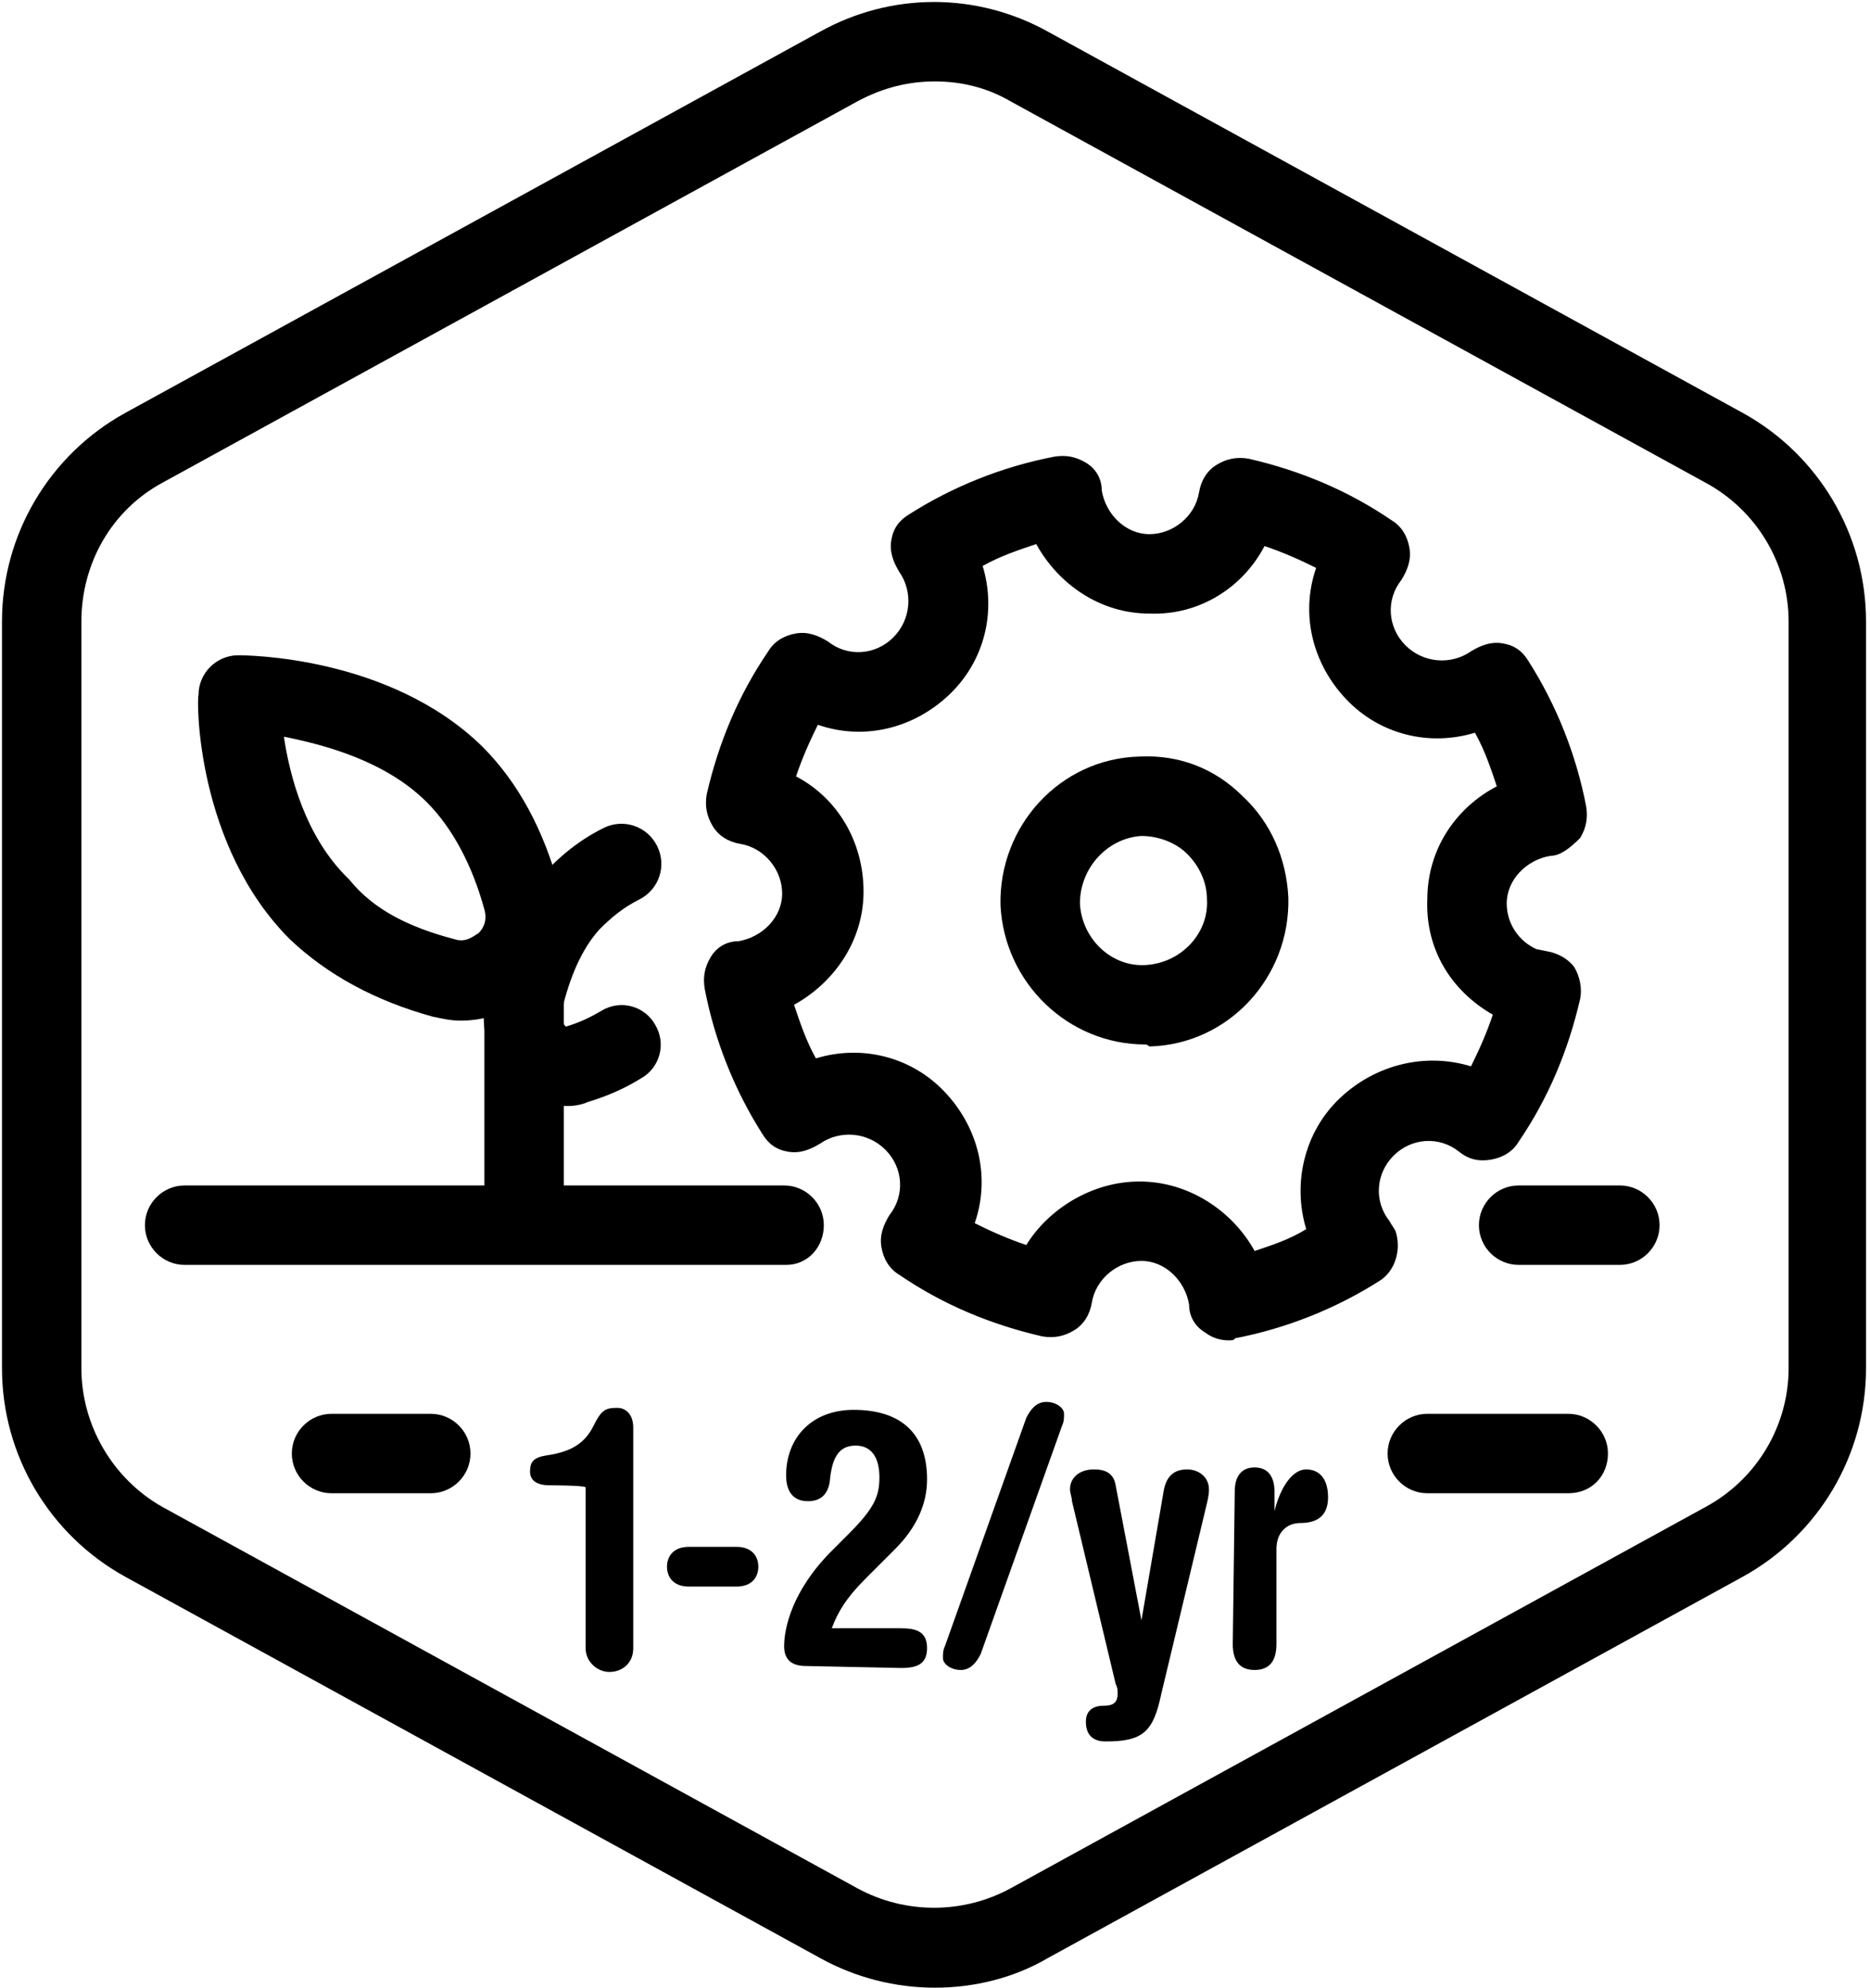
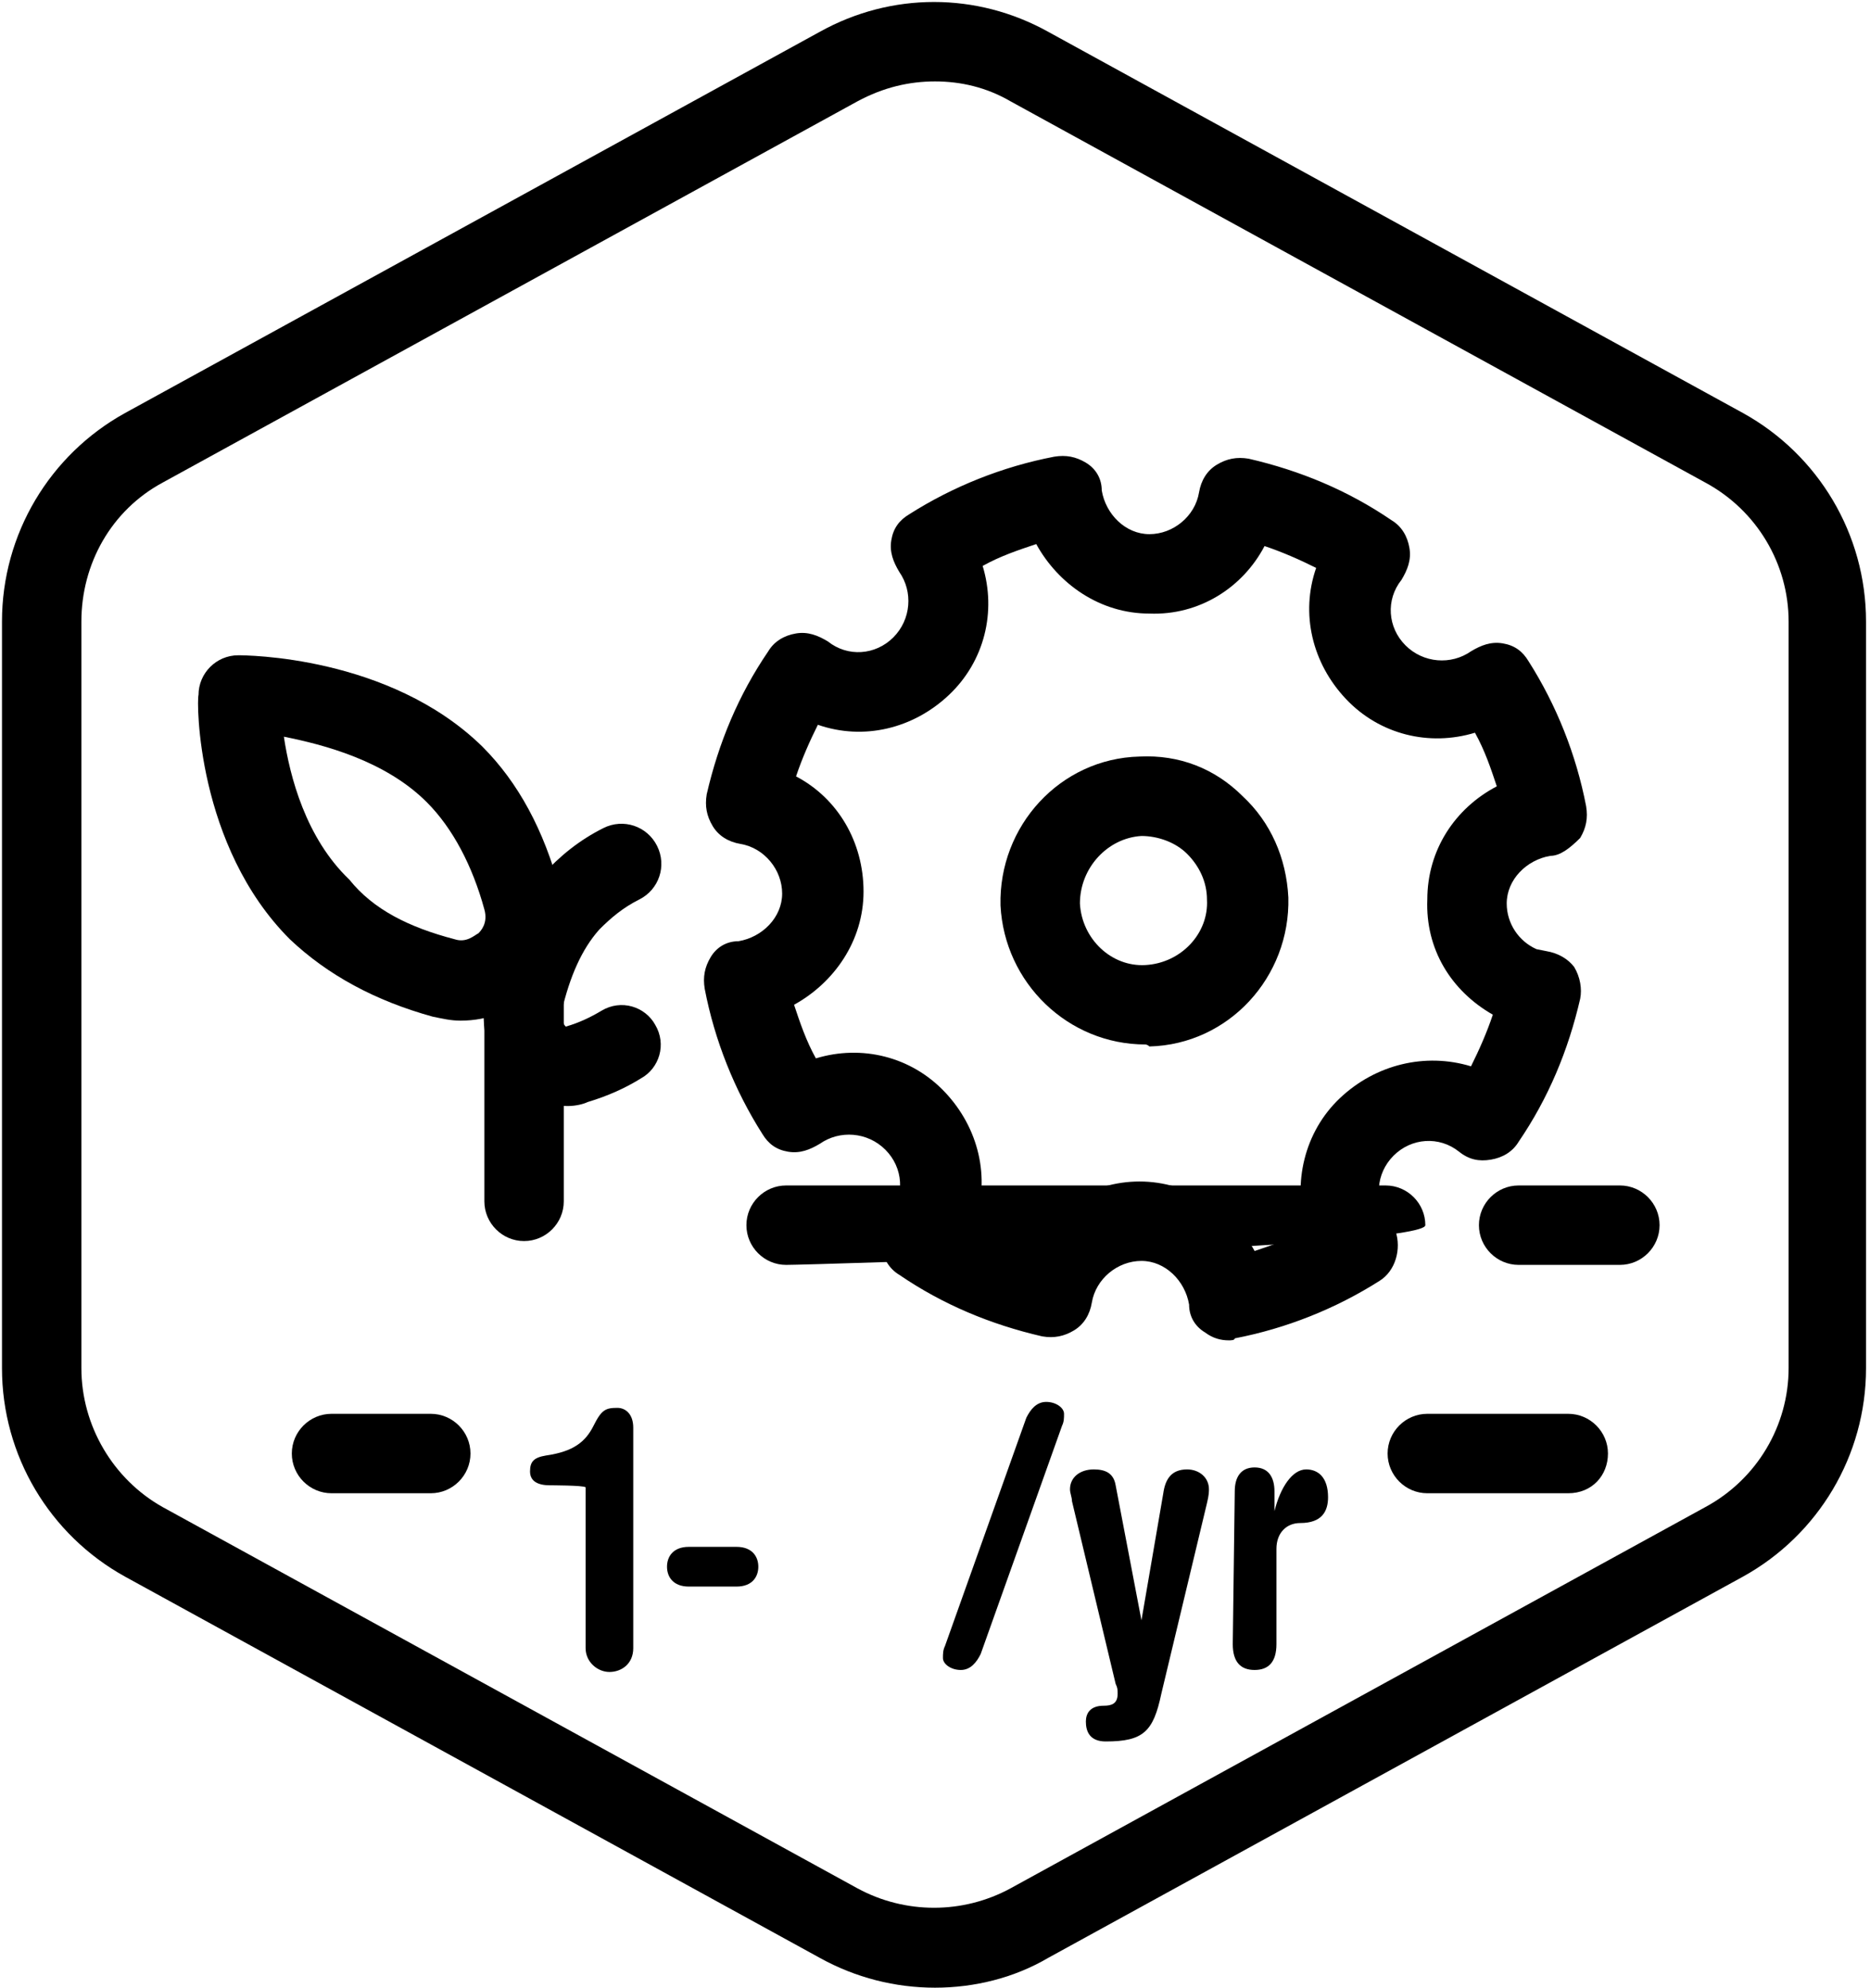
<svg xmlns="http://www.w3.org/2000/svg" version="1.1" id="Layer_1" x="0px" y="0px" viewBox="0 0 94.2 100.1" style="enable-background:new 0 0 94.2 100.1;" xml:space="preserve">
  <g id="Default_x5F_Hexagon">
    <g id="Default">
      <path d="M47.1,100.1c-2,0-4-0.5-5.8-1.5l-35-19.2c-3.8-2.1-6.2-6.1-6.2-10.5V31.3c0-4.4,2.4-8.4,6.2-10.5l35-19.2    c3.6-2,7.9-2,11.5,0l35,19.2c3.8,2.1,6.2,6.1,6.2,10.5v37.6c0,4.4-2.4,8.4-6.2,10.5l-35,19.2C51.1,99.6,49.1,100.1,47.1,100.1z     M47.1,4.1c-1.3,0-2.6,0.3-3.9,1l-35,19.2c-2.6,1.4-4.1,4.1-4.1,7v37.6c0,2.9,1.6,5.6,4.1,7l35,19.2c2.4,1.3,5.3,1.3,7.7,0    l35-19.2c2.6-1.4,4.2-4.1,4.2-7V31.3c0-2.9-1.6-5.6-4.2-7l-35-19.2C49.7,4.4,48.4,4.1,47.1,4.1z" />
    </g>
  </g>
  <g id="Your_Icon">
    <path d="M79,75.2h-7.1c-1.1,0-2-0.9-2-2s0.9-2,2-2H79c1.1,0,2,0.9,2,2S80.2,75.2,79,75.2z" />
    <path d="M21.7,75.2h-5c-1.1,0-2-0.9-2-2s0.9-2,2-2h5c1.1,0,2,0.9,2,2S22.8,75.2,21.7,75.2z" />
-     <path d="M39.6,63.7H9.3c-1.1,0-2-0.9-2-2s0.9-2,2-2h30.2c1.1,0,2,0.9,2,2S40.7,63.7,39.6,63.7z" />
+     <path d="M39.6,63.7c-1.1,0-2-0.9-2-2s0.9-2,2-2h30.2c1.1,0,2,0.9,2,2S40.7,63.7,39.6,63.7z" />
    <path d="M81.6,63.7h-5.1c-1.1,0-2-0.9-2-2s0.9-2,2-2h5.1c1.1,0,2,0.9,2,2S82.7,63.7,81.6,63.7z" />
    <g>
      <path d="M61.9,67.5c-0.4,0-0.8-0.1-1.2-0.4c-0.5-0.3-0.8-0.8-0.8-1.4c-0.2-1.2-1.2-2.2-2.4-2.2s-2.3,0.9-2.5,2.1    c-0.1,0.6-0.4,1.1-0.9,1.4s-1,0.4-1.6,0.3c-2.6-0.6-5-1.6-7.2-3.1c-0.5-0.3-0.8-0.8-0.9-1.4c-0.1-0.6,0.1-1.1,0.4-1.6    c0.8-1,0.7-2.4-0.2-3.3c-0.9-0.9-2.3-1-3.3-0.3c-0.5,0.3-1,0.5-1.6,0.4s-1-0.4-1.3-0.9c-1.4-2.2-2.4-4.7-2.9-7.3    c-0.1-0.6,0-1.1,0.3-1.6s0.8-0.8,1.4-0.8c1.2-0.2,2.2-1.2,2.2-2.4s-0.9-2.3-2.1-2.5c-0.6-0.1-1.1-0.4-1.4-0.9s-0.4-1-0.3-1.6    c0.6-2.6,1.6-5,3.1-7.2c0.3-0.5,0.8-0.8,1.4-0.9c0.6-0.1,1.1,0.1,1.6,0.4c1,0.8,2.4,0.7,3.3-0.2s1-2.3,0.3-3.3    c-0.3-0.5-0.5-1-0.4-1.6s0.4-1,0.9-1.3c2.2-1.4,4.7-2.4,7.3-2.9c0.6-0.1,1.1,0,1.6,0.3s0.8,0.8,0.8,1.4c0.2,1.2,1.2,2.2,2.4,2.2    s2.3-0.9,2.5-2.1c0.1-0.6,0.4-1.1,0.9-1.4c0.5-0.3,1-0.4,1.6-0.3c2.6,0.6,5,1.6,7.2,3.1c0.5,0.3,0.8,0.8,0.9,1.4s-0.1,1.1-0.4,1.6    c-0.8,1-0.7,2.4,0.2,3.3c0.9,0.9,2.3,1,3.3,0.3c0.5-0.3,1-0.5,1.6-0.4s1,0.4,1.3,0.9c1.4,2.2,2.4,4.7,2.9,7.3    c0.1,0.6,0,1.1-0.3,1.6c-0.5,0.5-1,0.9-1.5,0.9c-1.2,0.2-2.2,1.2-2.2,2.4c0,1,0.6,1.9,1.5,2.3l0.5,0.1c0.6,0.1,1.1,0.4,1.4,0.8    c0.3,0.5,0.4,1.1,0.3,1.6c-0.6,2.6-1.6,5-3.1,7.2c-0.3,0.5-0.8,0.8-1.4,0.9c-0.6,0.1-1.1,0-1.6-0.4c-1-0.8-2.4-0.7-3.3,0.2    s-1,2.3-0.2,3.3c0.1,0.2,0.2,0.3,0.3,0.5c0.3,0.9,0,2-0.8,2.5c-2.2,1.4-4.7,2.4-7.3,2.9C62.2,67.5,62,67.5,61.9,67.5z M57.4,59.5    C57.5,59.5,57.5,59.5,57.4,59.5c2.5,0,4.7,1.5,5.8,3.5c0.9-0.3,1.8-0.6,2.6-1.1c-0.7-2.3-0.1-4.9,1.7-6.6c1.8-1.7,4.3-2.3,6.6-1.6    c0.4-0.8,0.8-1.7,1.1-2.6c-2.1-1.2-3.4-3.3-3.3-5.8c0-2.5,1.4-4.6,3.5-5.7c-0.3-0.9-0.6-1.8-1.1-2.7c-2.3,0.7-4.8,0.1-6.5-1.7    s-2.3-4.3-1.5-6.6c-0.8-0.4-1.7-0.8-2.6-1.1c-1.1,2.1-3.3,3.5-5.8,3.4c-2.5,0-4.6-1.5-5.7-3.5c-0.9,0.3-1.8,0.6-2.7,1.1    c0.7,2.3,0.1,4.8-1.7,6.5s-4.3,2.3-6.6,1.5c-0.4,0.8-0.8,1.7-1.1,2.6c2.1,1.1,3.4,3.3,3.4,5.8S42,49.5,40,50.6    c0.3,0.9,0.6,1.8,1.1,2.7c2.3-0.7,4.8-0.1,6.5,1.7s2.3,4.3,1.5,6.6c0.8,0.4,1.7,0.8,2.6,1.1C52.8,60.9,55,59.5,57.4,59.5z" />
      <path d="M57.7,52.6c-3.9,0-7.1-3.1-7.3-7l0,0c-0.1-4,3-7.4,7-7.5c2-0.1,3.8,0.6,5.2,2c1.4,1.3,2.2,3.1,2.3,5.1c0.1,4-3,7.4-7,7.5    C57.8,52.6,57.7,52.6,57.7,52.6z M54.4,45.5c0.1,1.8,1.6,3.2,3.3,3.1c1.8-0.1,3.2-1.6,3.1-3.3c0-0.9-0.4-1.7-1-2.3    s-1.5-0.9-2.3-0.9C55.8,42.2,54.4,43.7,54.4,45.5L54.4,45.5z" />
    </g>
    <path d="M26.4,62.5c-1.1,0-2-0.9-2-2V49.9c0-1.1,0.9-2,2-2s2,0.9,2,2v10.6C28.4,61.6,27.5,62.5,26.4,62.5z" />
    <path d="M23.2,51.4c-0.5,0-0.9-0.1-1.4-0.2l0,0c-2.9-0.8-5.3-2.1-7.2-3.9C9.9,42.6,9.9,35.3,10,35c0-1.1,0.9-2,2-2   c0.3,0,7.6,0,12.3,4.6c1.8,1.8,3.1,4.2,3.9,7.2c0.5,1.8,0,3.7-1.3,5C25.9,50.9,24.6,51.4,23.2,51.4z M22.9,47.3   c0.6,0.2,1-0.2,1.2-0.3c0.1-0.1,0.5-0.5,0.3-1.2c-0.6-2.2-1.6-4.1-2.9-5.4c-2.1-2.1-5.2-2.9-7.2-3.3c0.3,2,1.1,5.1,3.3,7.2   C18.8,45.8,20.6,46.7,22.9,47.3L22.9,47.3z" />
    <path d="M28.6,55.7c-1,0-2-0.4-2.8-1.1c-1.2-1.1-1.7-2.9-1.3-4.6c0.6-2.4,1.5-4.4,2.8-5.9c0.9-1,1.9-1.8,3.1-2.4   c1-0.5,2.2-0.1,2.7,0.9s0.1,2.2-0.9,2.7c-0.8,0.4-1.4,0.9-2,1.5c-0.9,1-1.5,2.4-1.9,4.1c-0.1,0.4,0.1,0.7,0.2,0.8   c0.7-0.2,1.3-0.5,1.8-0.8c1-0.6,2.2-0.2,2.7,0.7c0.6,1,0.2,2.2-0.7,2.7c-0.8,0.5-1.7,0.9-2.7,1.2C29.4,55.6,29,55.7,28.6,55.7z" />
  </g>
  <g id="_x2D_----------MODIFIER----------">
    <g>
      <path d="M27.7,74.8c-0.6,0-1-0.2-1-0.7s0.2-0.7,0.8-0.8c1.4-0.2,2-0.7,2.4-1.5s0.6-0.9,1.2-0.9c0.4,0,0.8,0.3,0.8,1V83    c0,0.8-0.6,1.2-1.2,1.2c-0.6,0-1.2-0.5-1.2-1.2v-8.1C29.4,74.8,27.7,74.8,27.7,74.8z" />
      <path d="M34.7,79.9c-0.8,0-1.1-0.5-1.1-1s0.3-1,1.1-1h2.4c0.8,0,1.1,0.5,1.1,1s-0.3,1-1.1,1H34.7z" />
-       <path d="M40.6,83.9c-0.7,0-1.1-0.3-1.1-1c0-0.9,0.4-2.8,2.4-4.8l0.8-0.8c1.3-1.3,1.6-1.9,1.6-2.9s-0.4-1.6-1.2-1.6    c-0.9,0-1.2,0.7-1.3,1.8c-0.1,0.7-0.5,1-1.1,1c-0.9,0-1.1-0.7-1.1-1.3c0-1.9,1.3-3.3,3.4-3.3c2.4,0,3.7,1.2,3.7,3.5    c0,1.2-0.5,2.4-1.6,3.5l-1.5,1.5c-1,1-1.4,1.7-1.7,2.5h3.5c0.8,0,1.3,0.2,1.3,1s-0.5,1-1.3,1L40.6,83.9L40.6,83.9z" />
      <path d="M51.7,71.4c0.2-0.4,0.5-0.8,1-0.8s0.9,0.3,0.9,0.6c0,0.2,0,0.4-0.1,0.6l-4.1,11.5c-0.2,0.4-0.5,0.8-1,0.8    s-0.9-0.3-0.9-0.6c0-0.2,0-0.4,0.1-0.6L51.7,71.4z" />
      <path d="M54,75.6c0-0.2-0.1-0.4-0.1-0.6c0-0.6,0.5-1,1.2-1c0.6,0,1,0.2,1.1,0.8l1.3,6.8l0,0l1.1-6.4c0.1-0.7,0.4-1.2,1.2-1.2    c0.6,0,1.1,0.4,1.1,1c0,0.1,0,0.3-0.1,0.7l-2.3,9.6c-0.4,1.9-0.9,2.4-2.8,2.4c-0.8,0-1-0.5-1-1c0-0.4,0.2-0.8,0.9-0.8    c0.4,0,0.7-0.1,0.7-0.6c0-0.2,0-0.3-0.1-0.5L54,75.6z" />
      <path d="M62.2,75.1c0-0.7,0.3-1.2,1-1.2s1,0.5,1,1.2v1l0,0c0.3-1.2,0.9-2.1,1.6-2.1c0.6,0,1.1,0.4,1.1,1.4c0,0.7-0.3,1.3-1.4,1.3    c-0.7,0-1.2,0.5-1.2,1.3v4.8c0,0.9-0.4,1.3-1.1,1.3s-1.1-0.4-1.1-1.3L62.2,75.1L62.2,75.1z" />
    </g>
  </g>
</svg>